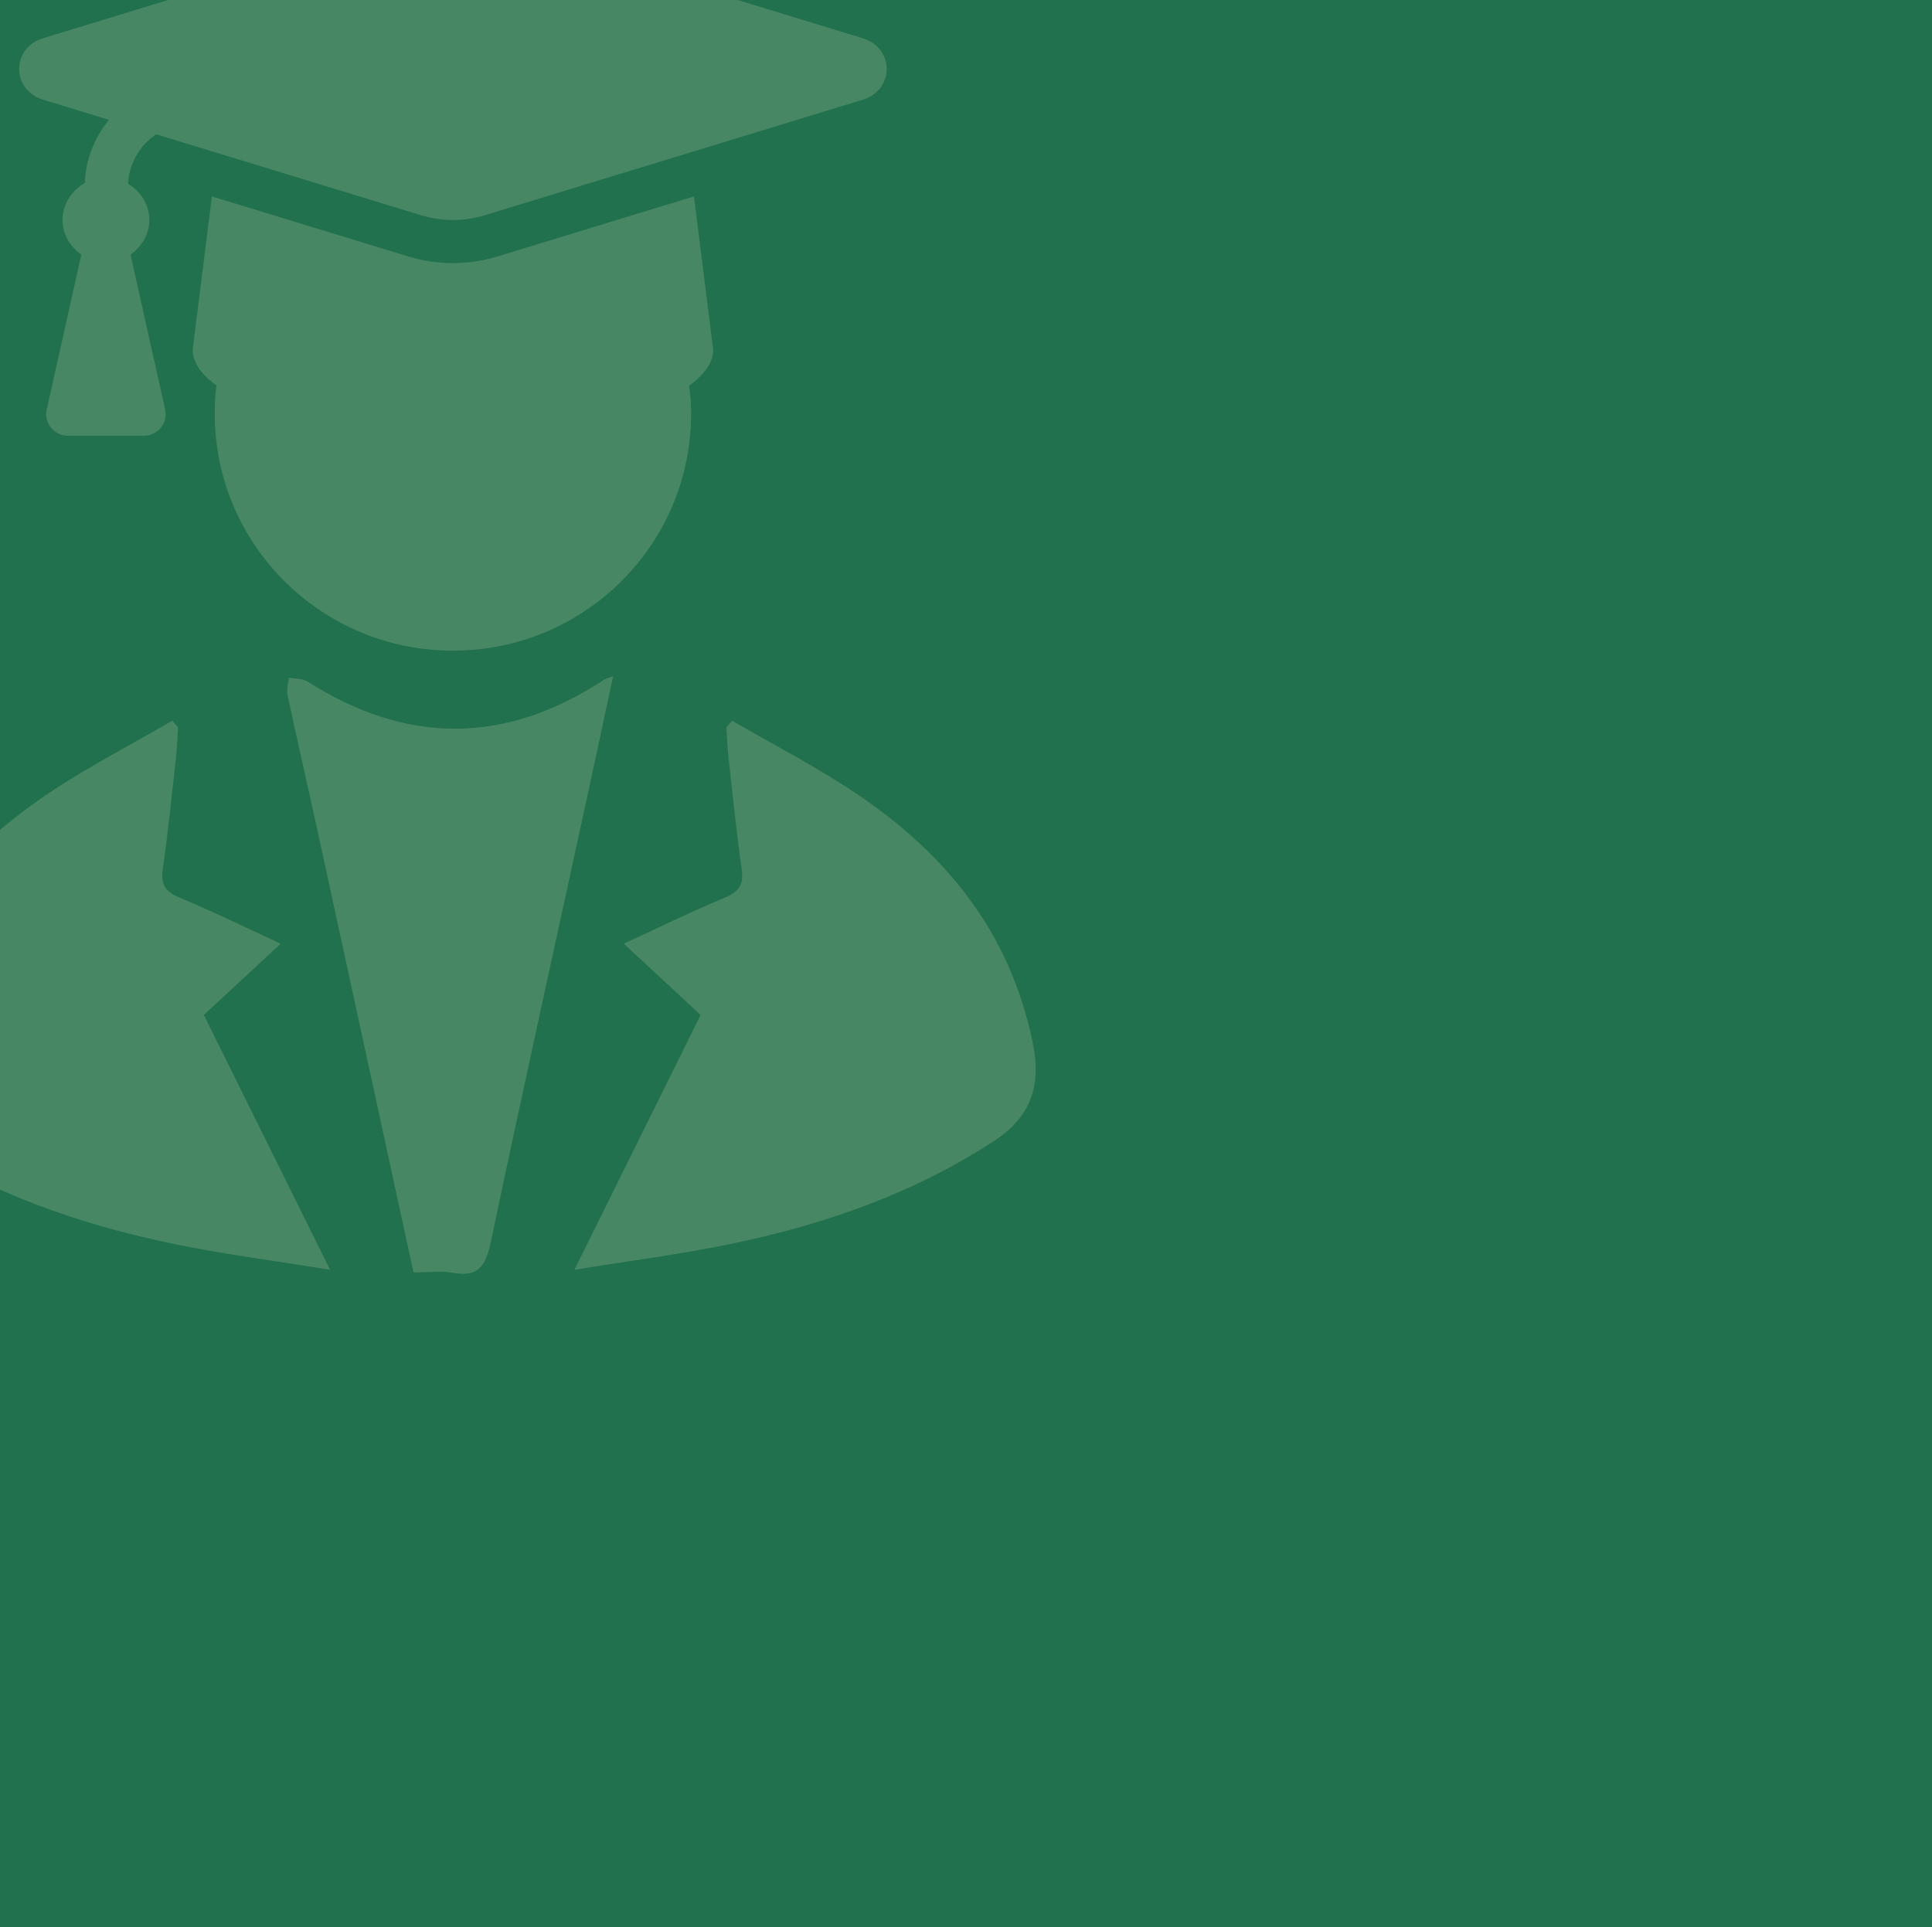
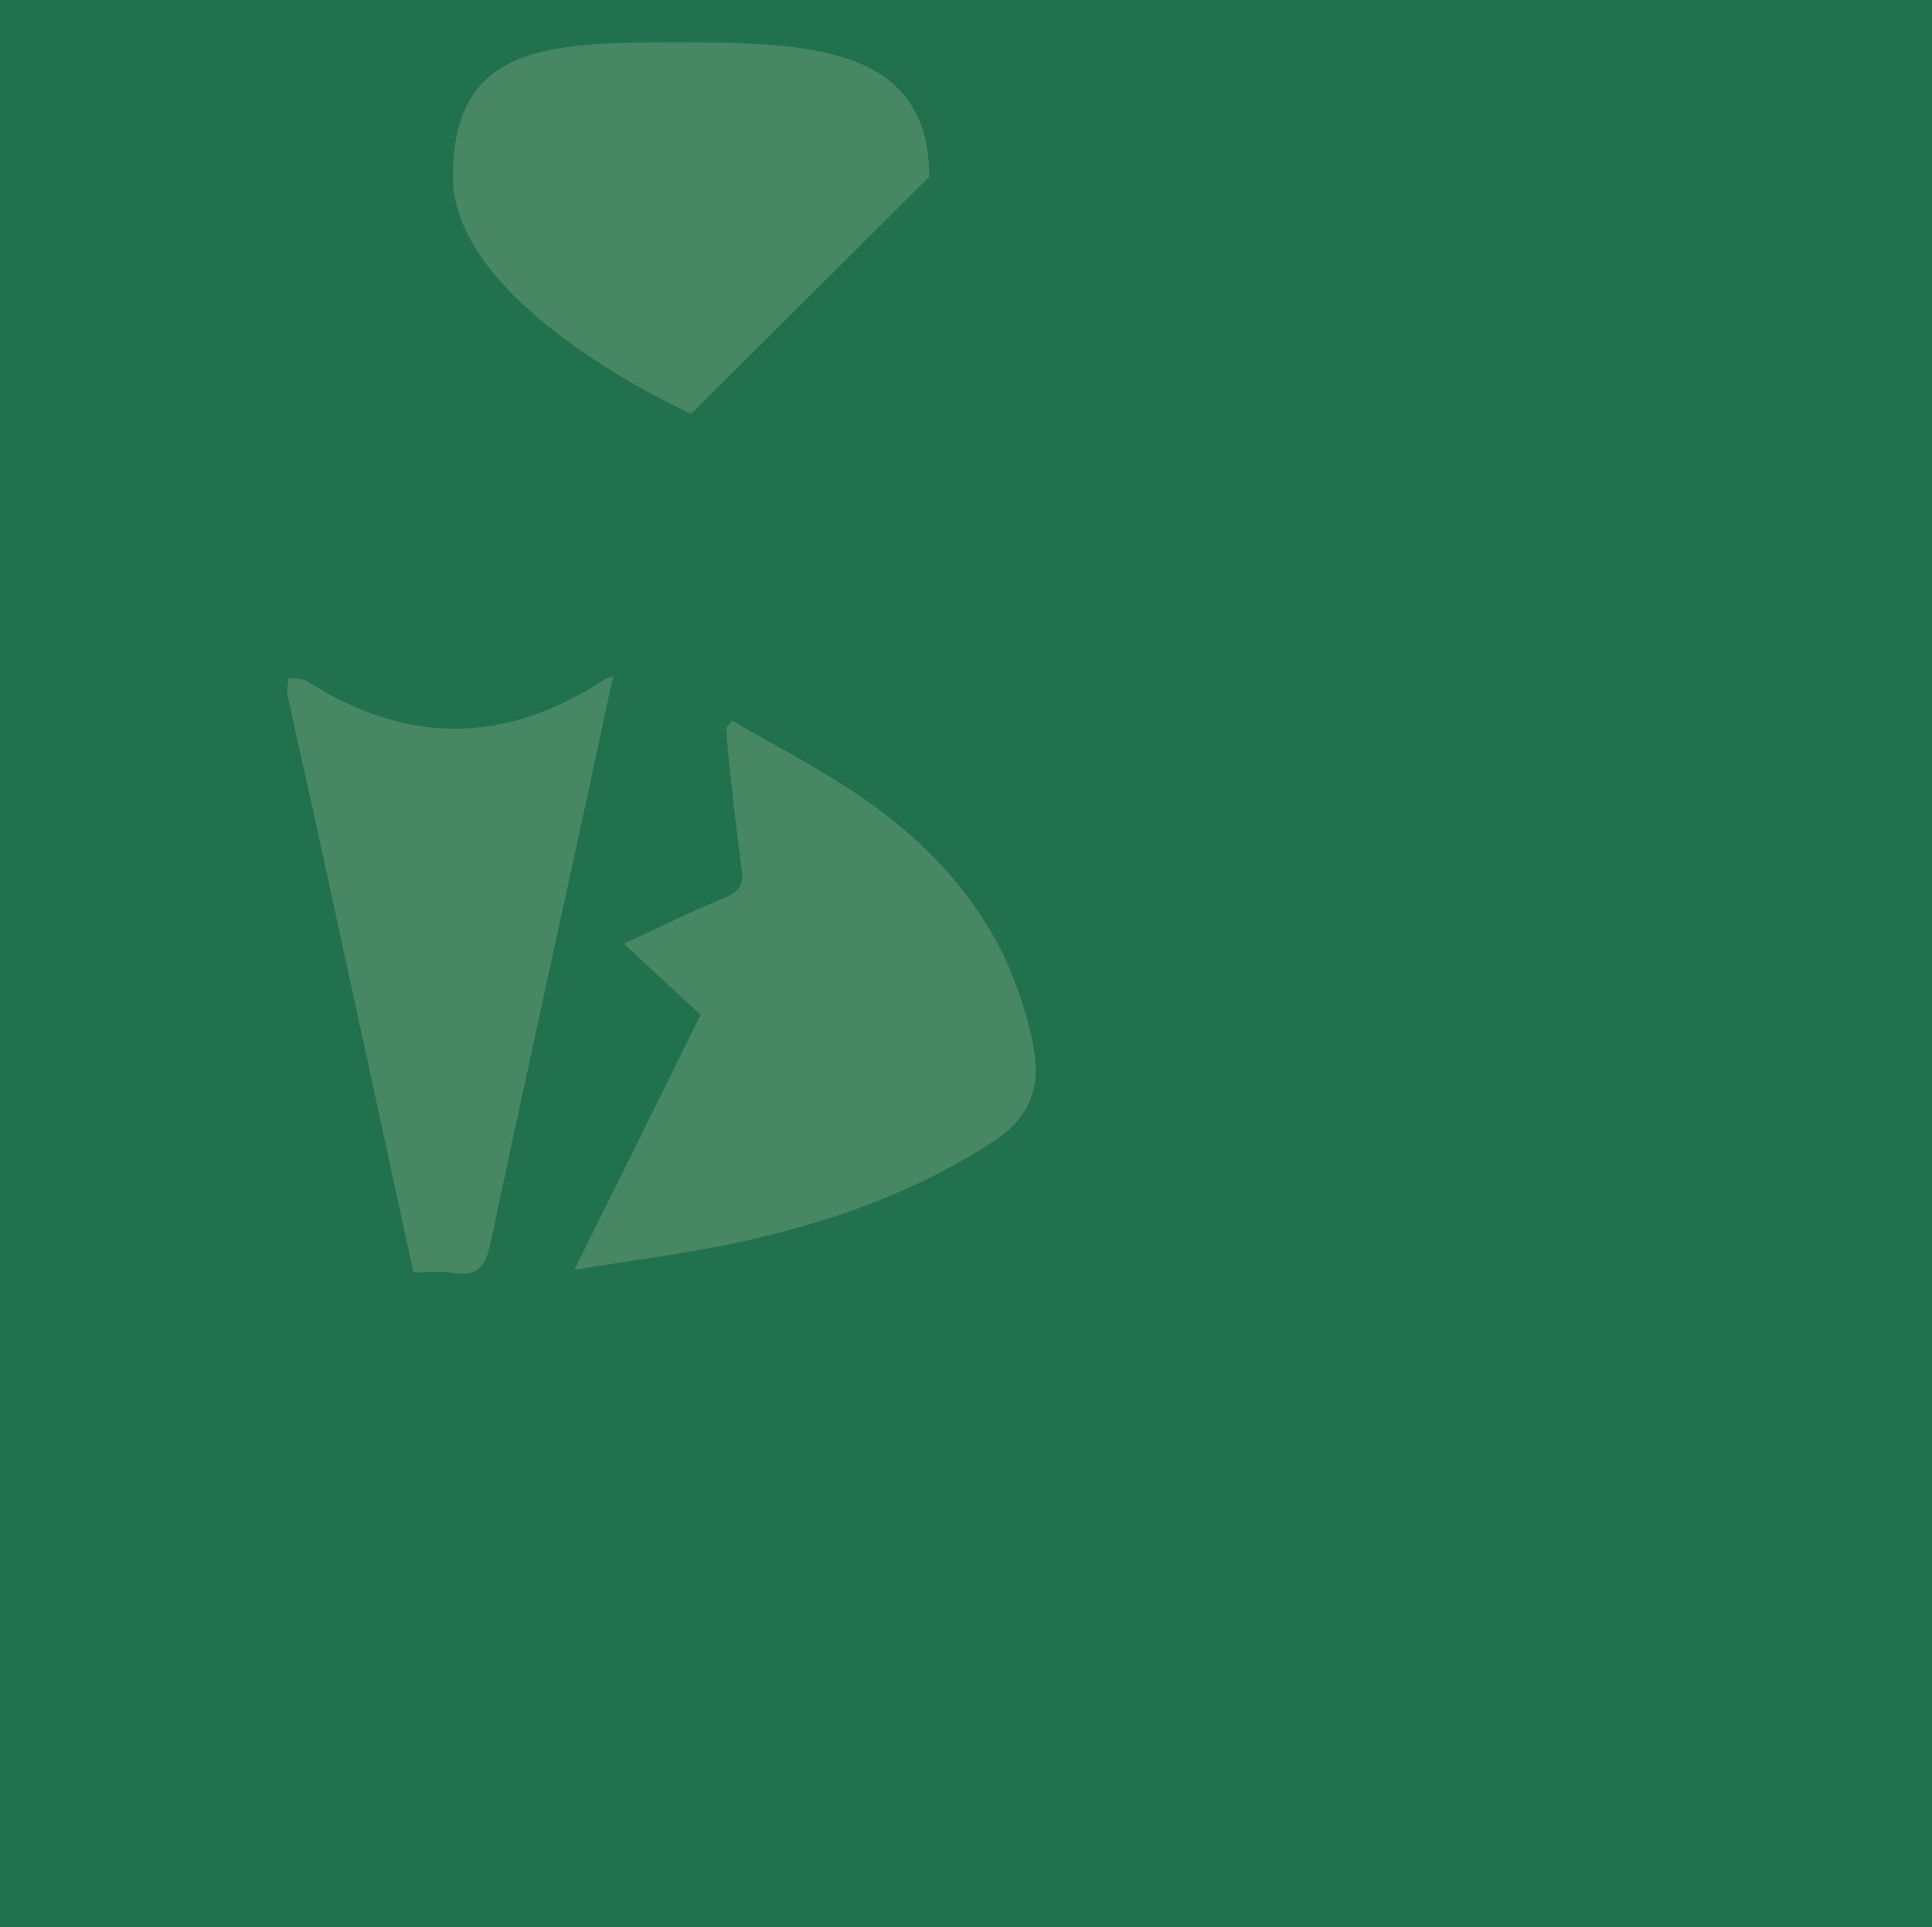
<svg xmlns="http://www.w3.org/2000/svg" id="Réteg_1" viewBox="0 0 1228.8 1225.85">
  <defs>
    <style>.cls-1{fill:#fff;}.cls-2{opacity:.3;}.cls-3{fill:#67c18e;}.cls-4{fill:none;}.cls-5{fill:#30a16f;}.cls-6{clip-path:url(#clippath);}</style>
    <clipPath id="clippath">
      <rect class="cls-4" x="-3.12" y="-1.47" width="1228.8" height="1228.8" />
    </clipPath>
  </defs>
  <rect class="cls-1" x="-2264.94" y="-3560.31" width="6781.74" height="5186.04" />
  <rect id="KPICC1" class="cls-5" y="-1.47" width="1229.68" height="1227.33" />
  <rect class="cls-4" x=".88" y="-1.47" width="1228.8" height="1228.8" />
  <g class="cls-6">
    <path class="cls-3" d="M465.74,458.5c26.57,15.49,54.07,29.59,79.5,46.75,49.77,33.6,88.12,76.84,105.83,135.52,2.97,9.83,5.59,19.88,7.01,30.02,3.23,23-4.85,41.16-24.67,54.23-51.29,33.84-108.21,53.71-167.86,66.14-31.67,6.6-63.87,10.68-100.2,16.61,27.87-56.3,53.8-108.68,80.27-162.13-15.82-14.66-31.62-29.32-48.85-45.29,21.79-10.04,42.34-20.22,63.49-28.95,9.22-3.8,13-8.03,11.52-18.31-3.42-23.76-5.8-47.68-8.46-71.55-.7-6.27-.88-12.61-1.3-18.91,1.24-1.38,2.48-2.77,3.71-4.15Z" />
-     <path class="cls-3" d="M109.53,458.5c-26.57,15.49-54.07,29.59-79.5,46.75-49.77,33.6-88.12,76.84-105.83,135.52-2.97,9.83-5.59,19.88-7.01,30.02-3.23,23,4.85,41.16,24.67,54.23,51.29,33.84,108.21,53.71,167.86,66.14,31.67,6.6,63.87,10.68,100.2,16.61-27.87-56.3-53.8-108.68-80.27-162.13,15.82-14.66,31.62-29.32,48.85-45.29-21.79-10.04-42.34-20.22-63.49-28.95-9.22-3.8-13-8.03-11.52-18.31,3.42-23.76,5.8-47.68,8.46-71.55.7-6.27.88-12.61,1.3-18.91l-3.71-4.15Z" />
    <path class="cls-3" d="M263,809.47c-20.49-94.35-40.59-187.11-60.79-279.85-6.35-29.17-13.08-58.27-19.32-87.47-.74-3.45.49-7.31.81-10.99,4,.73,8.72.34,11.88,2.36,63.03,40.29,125.71,40.15,188.28-.9,1.17-.77,2.64-1.09,6.08-2.45-5.79,26.97-11.22,52.56-16.78,78.12-20.38,93.74-41.1,187.42-60.91,281.28-3.07,14.55-7.16,23.27-24.18,20.13-7.59-1.4-15.67-.24-25.08-.24Z" />
-     <path class="cls-3" d="M548.7,24.32l-240.46-73.5c-13.1-4.01-27.24-4.01-40.34,0L27.43,24.32c-20.29,6.2-20.29,32.9,0,39.1l41.92,12.81c-9.2,11.31-14.85,25.11-15.41,40.23-8.3,4.73-14.15,13.28-14.15,23.48,0,9.25,4.9,17.03,11.95,22l-22.01,98.53c-1.91,8.57,4.64,16.7,13.46,16.7h48.37c8.83,0,15.38-8.13,13.47-16.7l-22.01-98.53c7.05-4.97,11.95-12.75,11.95-22,0-9.92-5.58-18.23-13.5-23.05.66-12.88,7.28-24.27,17.84-31.49l168.59,51.54c7.81,2.38,22.79,5.36,40.34,0l240.47-73.5c20.3-6.21,20.3-32.9,0-39.11h0ZM316.33,163.18c-24.59,7.51-45.55,3.36-56.54,0l-125.02-38.21-12.22,97.31c0,30.32,74.1,54.89,165.52,54.89s165.52-24.57,165.52-54.89l-12.22-97.32-125.02,38.22Z" />
-     <path class="cls-3" d="M439.54,263.2c0,83.23-67.82,150.71-151.47,150.71s-151.47-67.47-151.47-150.71,58.81-85.56,142.47-85.56,160.48,2.33,160.48,85.56Z" />
+     <path class="cls-3" d="M439.54,263.2s-151.47-67.47-151.47-150.71,58.81-85.56,142.47-85.56,160.48,2.33,160.48,85.56Z" />
  </g>
  <rect class="cls-2" x="0" y="0" width="1228.8" height="1225.85" />
</svg>